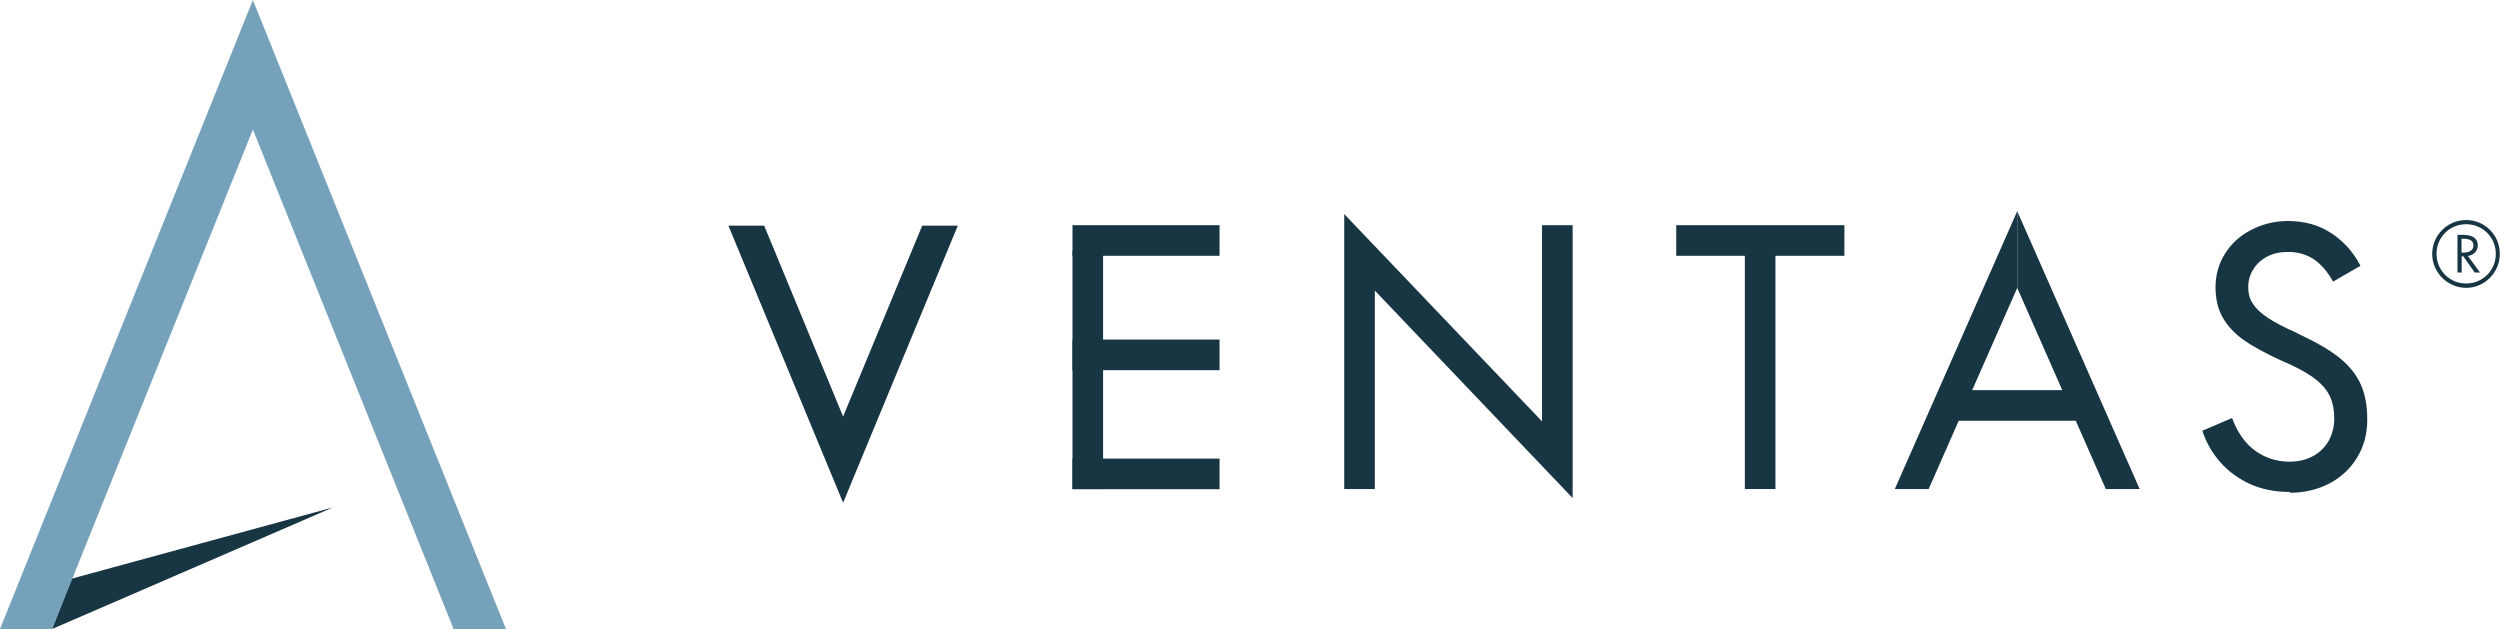
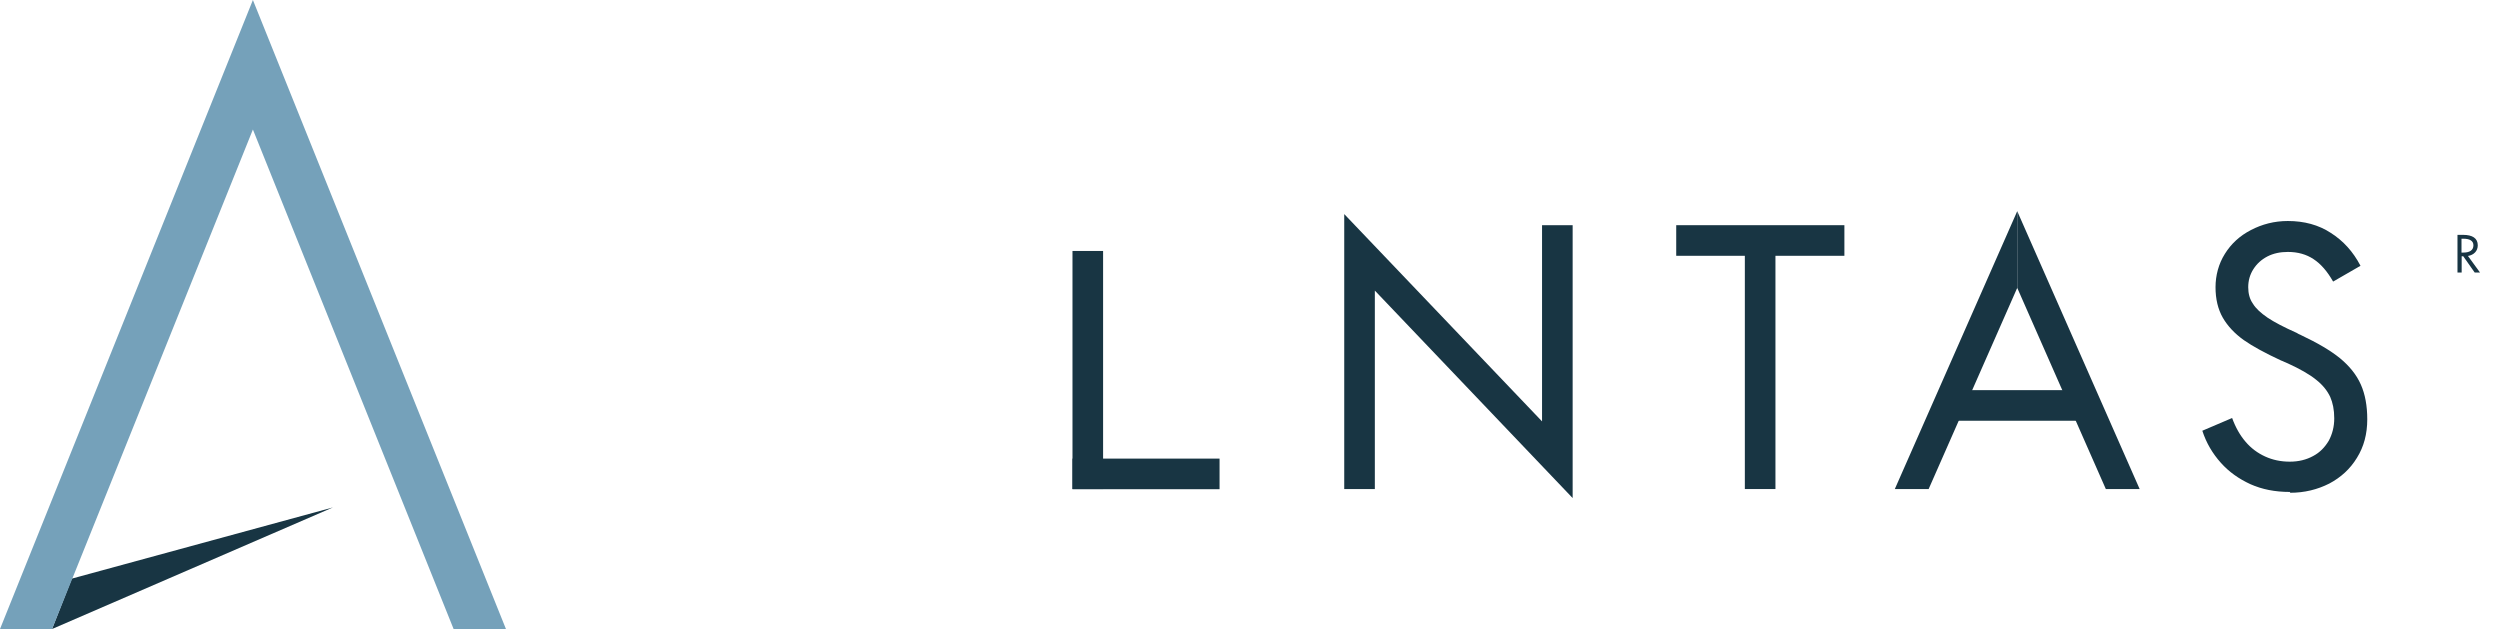
<svg xmlns="http://www.w3.org/2000/svg" version="1.2" viewBox="0 0 1552 391" width="1552" height="391">
  <title>logo-dark</title>
  <style>
		.s0 { fill: #183543 } 
		.s1 { fill: #75a1ba } 
	</style>
  <g id="Lockup">
    <g id="Group">
      <path id="Vector" class="s0" d="m32.3 390.5l174.4-75.5-162.1 44.2z" />
      <path id="Vector_2" class="s1" d="m32.3 390.5l124.7-310.1v-0.1 0.1l124.6 310.1h32.5l-157.1-390.5-157 390.5z" />
    </g>
    <g id="Group_2">
      <path id="Vector_3" fill-rule="evenodd" class="s0" d="m1145 139.8v19h-104.4v-19z" />
      <path id="Vector_4" fill-rule="evenodd" class="s0" d="m1102.2 155.8v147.8h-19v-147.8z" />
      <path id="Vector_5" class="s0" d="m957.3 261.6l-122.8-128.7v0.2 27.5 143h19v-123.2l122.8 128.8v-169.4h-19z" />
      <g id="Group_3">
-         <path id="Vector_6" class="s0" d="m1509.9 157.6c0-11.5 9.4-21 21.1-21 11.7 0 20.9 9.5 20.9 21 0 11.5-9.4 21.1-20.9 21.1-11.5 0-21.1-9.5-21.1-21.1zm39.5 0c0-10.2-8.1-18.4-18.4-18.4-10.3 0-18.4 8.1-18.4 18.4 0 10.3 8.2 18.4 18.4 18.4 10.2 0 18.4-8.1 18.4-18.4z" />
        <path id="Vector_7" class="s0" d="m1539.4 169.2h-3.1l-7.1-10.1h-1v10.1h-2.6v-23.4h3.5c5.8 0 9.1 2.1 9.1 6.5 0 3.5-2.4 6-6.1 6.6l7.5 10.3zm-11.3-21v8.6h1.2c3.9 0 6.2-1.5 6.2-4.5 0-2.8-2.3-4.1-6.2-4.1z" />
      </g>
      <path id="Vector_8" class="s0" d="m1421.5 305.4c-9.2 0-17.2-1.6-24.4-4.8-7.2-3.3-13.3-7.6-18.4-13.3-5.1-5.7-9-12.2-11.5-19.9l18.5-7.9c2.1 5.8 5 10.9 8.4 14.8 3.4 4 7.5 7 12.1 9.1q7 3.2 15.3 3.2c5.5 0 10.3-1.2 14.5-3.5 4.2-2.2 7.3-5.5 9.7-9.5 2.2-4.1 3.4-8.7 3.4-13.9 0-5.3-0.9-9.6-2.5-13.3-1.8-3.8-4.6-7.4-8.8-10.7-4.2-3.4-10.1-6.7-17.5-10.1-0.8-0.3-1.5-0.6-2.1-0.9-0.8-0.3-1.5-0.8-2.1-0.9-9.7-4.5-17.5-8.7-23.2-12.7q-8.5-6.1-13-13.9-4.5-7.9-4.5-18.9c0-7.3 1.9-14.5 5.8-20.7q5.9-9.5 16.2-14.8c6.9-3.6 14.5-5.6 22.9-5.6 10.1 0 19.1 2.4 26.7 7.4 7.7 4.9 13.8 11.6 18.4 20.4l-17 9.8q-5.4-9.5-12.1-13.9c-4.5-3-9.8-4.5-16-4.5-4.8 0-9 0.9-12.7 2.8-3.8 2-6.6 4.6-8.7 7.9q-3.2 5-3.2 11.2c0 3.9 0.9 7.4 2.9 10.2 1.8 3 4.9 5.8 9.1 8.7 4.2 2.8 10.3 6 18.2 9.5 0.5 0.3 0.9 0.6 1.4 0.8 0.4 0.1 0.9 0.4 1.3 0.6 10.2 4.8 18.3 9.6 24.1 14.3 5.8 4.8 10.2 10.2 12.9 16.3q4 9 4 21.6c0 9.1-2.1 17-6.4 23.9-4.2 6.9-10 12.2-17.2 16-7.3 3.7-15.4 5.7-24.2 5.7z" />
      <g id="Group_4">
        <g id="Group_5">
          <path id="Vector_9" class="s0" d="m1252.3 131.1l76 172.5h-21l-55-124.9" />
          <path id="Vector_10" class="s0" d="m1252.3 131.1l-76 172.5h21l55-124.9" />
        </g>
        <path id="Vector_11" fill-rule="evenodd" class="s0" d="m1294.6 242.2v19h-84.8v-19z" />
      </g>
      <g id="Group_6">
-         <path id="Vector_12" fill-rule="evenodd" class="s0" d="m757.1 139.8v19h-91.3v-19z" />
-         <path id="Vector_13" fill-rule="evenodd" class="s0" d="m757.1 210.8v19h-91.3v-19z" />
        <path id="Vector_14" fill-rule="evenodd" class="s0" d="m757.1 284.7v19h-91.3v-19z" />
        <path id="Vector_15" fill-rule="evenodd" class="s0" d="m684.8 155.8v147.8h-19v-147.8z" />
      </g>
-       <path id="Vector_16" class="s0" d="m523.4 312.1l71.2-172h-22.1l-49.1 118.5-49-118.5h-22.2z" />
    </g>
  </g>
</svg>